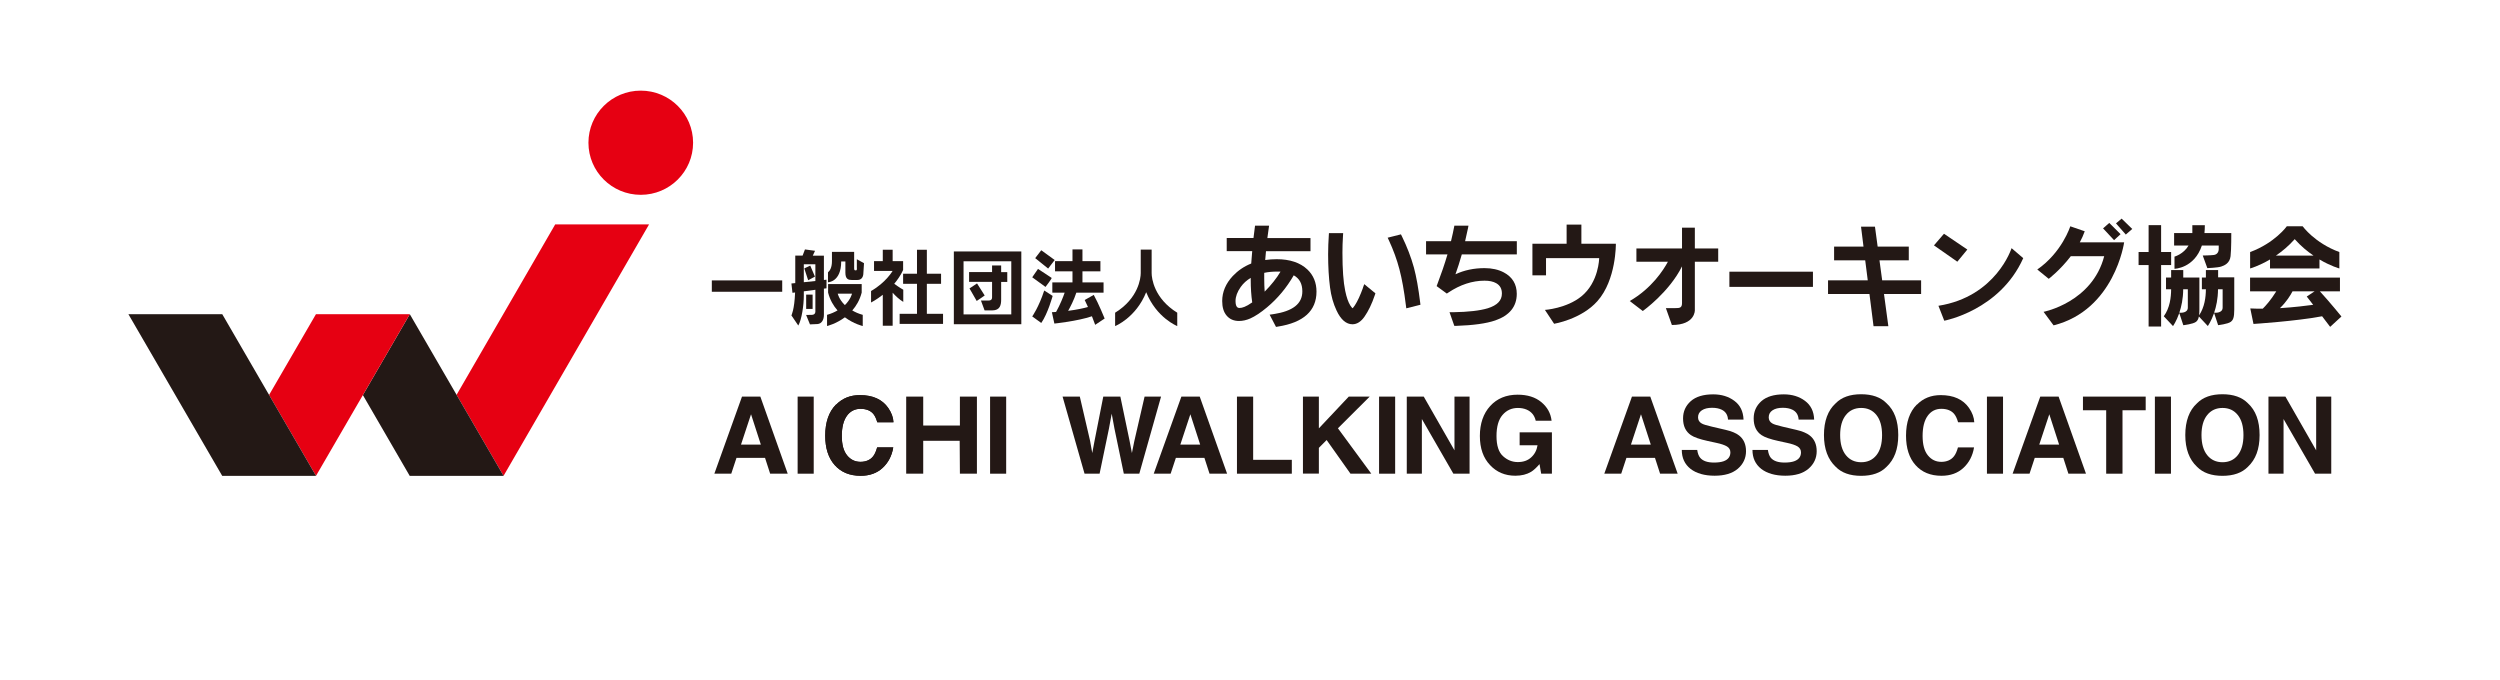
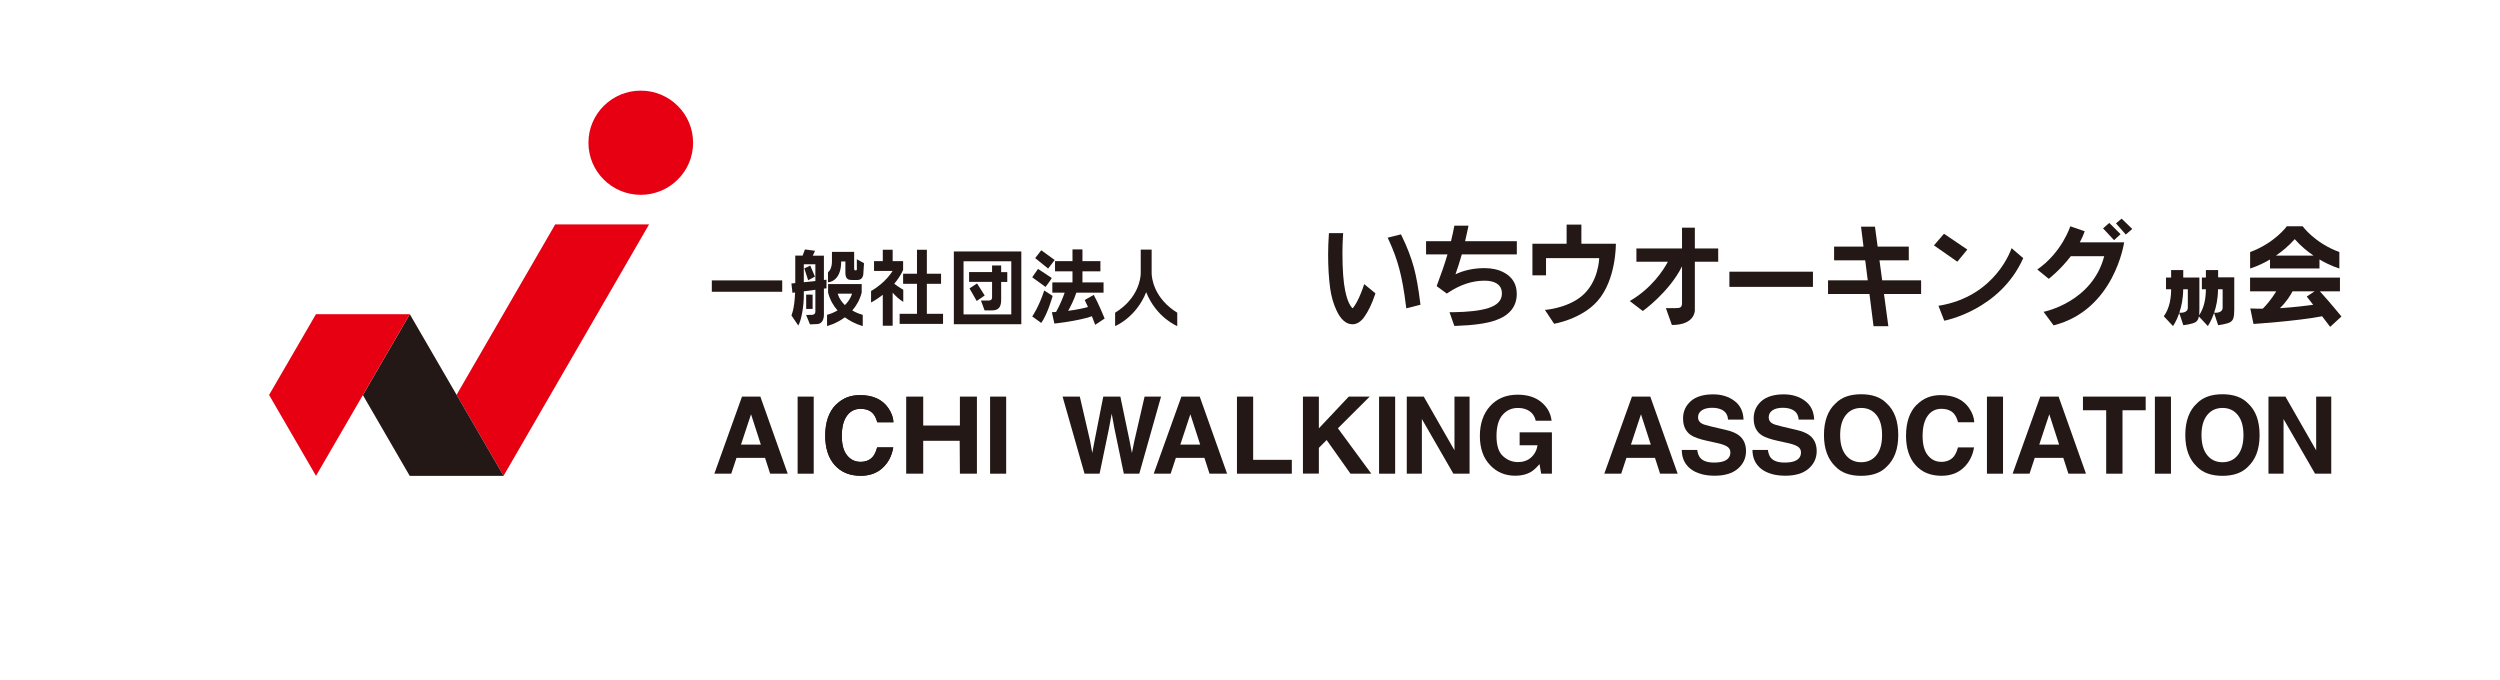
<svg xmlns="http://www.w3.org/2000/svg" width="331" height="90" viewBox="0 0 331 90" fill="none">
  <rect width="331" height="90" fill="white" />
  <g clip-path="url(#clip0_2273_15)">
    <path d="M84.837 25.794C88.663 25.794 91.765 22.706 91.765 18.897C91.765 15.088 88.663 12 84.837 12C81.01 12 77.909 15.088 77.909 18.897C77.909 22.706 81.01 25.794 84.837 25.794Z" fill="#E60012" />
    <path d="M66.671 63L85.938 29.707H73.511L60.45 52.278L66.671 63Z" fill="#E60012" />
    <path d="M54.258 41.599L48.045 52.307L54.244 63.001H66.671L54.258 41.599Z" fill="#231815" />
    <path d="M41.839 63.001L54.258 41.599H41.832L35.626 52.292L41.839 63.001Z" fill="#E60012" />
-     <path d="M41.839 63.001H29.419L17 41.599H29.427L41.839 63.001Z" fill="#231815" />
    <path d="M119.98 52.51H122.234V56.343H127.091V52.51H129.344V62.717H127.091L127.062 58.361H122.234V62.717H119.98V52.51Z" fill="#231815" />
    <path d="M142.967 52.51L144.324 58.354L144.615 59.98L144.914 58.39L146.074 52.51H148.335L149.553 58.354L149.866 59.98L150.18 58.419L151.543 52.51H153.724L150.843 62.717H148.794L147.554 56.749L147.19 54.775L146.825 56.749L145.585 62.717H143.594L140.685 52.51H142.96H142.967Z" fill="#231815" />
    <path d="M156.423 52.51H158.844L162.468 62.717H160.142L159.464 60.619H155.686L154.993 62.717H152.754L156.415 52.51H156.423ZM156.277 58.862H158.902L157.604 54.847L156.277 58.862Z" fill="#231815" />
    <path d="M163.773 52.51H165.918V60.88H171.037V62.717H163.773V52.51Z" fill="#231815" />
    <path d="M172.51 52.509H174.618V56.713L178.578 52.509H181.349L177.141 56.705L181.561 62.717H178.804L175.646 58.259L174.618 59.297V62.709H172.51V52.502V52.509Z" fill="#231815" />
    <path d="M184.718 62.717H182.589V52.51H184.718V62.717Z" fill="#231815" />
    <path d="M186.257 52.51H188.503L192.572 59.624V52.51H194.571V62.717H192.426L188.255 55.479V62.717H186.257V52.51Z" fill="#231815" />
    <path d="M203.329 55.697C203.169 55 202.768 54.514 202.141 54.238C201.791 54.085 201.397 54.013 200.967 54.013C200.142 54.013 199.464 54.325 198.932 54.942C198.4 55.559 198.137 56.496 198.137 57.737C198.137 58.978 198.421 59.879 198.998 60.394C199.574 60.917 200.223 61.178 200.959 61.178C201.696 61.178 202.265 60.975 202.724 60.561C203.184 60.147 203.468 59.61 203.57 58.949H201.2V57.243H205.473V62.717H204.051L203.833 61.447C203.417 61.926 203.052 62.267 202.717 62.47C202.148 62.812 201.455 62.986 200.631 62.986C199.275 62.986 198.159 62.514 197.291 61.585C196.387 60.641 195.935 59.356 195.935 57.722C195.935 56.089 196.394 54.746 197.306 53.751C198.217 52.757 199.428 52.256 200.93 52.256C202.235 52.256 203.278 52.583 204.073 53.243C204.868 53.904 205.32 54.724 205.43 55.704H203.322L203.329 55.697Z" fill="#231815" />
    <path d="M216.077 52.51H218.498L222.123 62.717H219.796L219.118 60.619H215.34L214.648 62.717H212.409L216.07 52.51H216.077ZM215.938 58.862H218.564L217.266 54.847L215.938 58.862Z" fill="#231815" />
    <path d="M224.711 59.566C224.777 60.031 224.908 60.379 225.105 60.611C225.463 61.033 226.068 61.243 226.928 61.243C227.446 61.243 227.862 61.185 228.183 61.076C228.795 60.866 229.102 60.466 229.102 59.893C229.102 59.559 228.956 59.297 228.649 59.109C228.35 58.927 227.876 58.767 227.227 58.63L226.119 58.39C225.025 58.15 224.281 57.889 223.873 57.606C223.18 57.134 222.837 56.401 222.837 55.399C222.837 54.484 223.173 53.729 223.851 53.119C224.529 52.517 225.521 52.212 226.826 52.212C227.92 52.212 228.854 52.495 229.627 53.069C230.4 53.642 230.801 54.462 230.845 55.551H228.788C228.752 54.934 228.474 54.499 227.957 54.245C227.614 54.078 227.191 53.991 226.68 53.991C226.112 53.991 225.667 54.099 225.324 54.325C224.989 54.55 224.821 54.855 224.821 55.254C224.821 55.617 224.989 55.893 225.317 56.074C225.528 56.197 225.98 56.336 226.68 56.495L228.482 56.916C229.269 57.098 229.86 57.345 230.254 57.657C230.866 58.136 231.173 58.833 231.173 59.74C231.173 60.648 230.808 61.446 230.086 62.063C229.364 62.681 228.336 62.985 227.016 62.985C225.696 62.985 224.602 62.681 223.829 62.078C223.056 61.468 222.669 60.633 222.669 59.573H224.711V59.566Z" fill="#231815" />
    <path d="M234.068 59.566C234.134 60.031 234.265 60.379 234.455 60.611C234.812 61.033 235.417 61.243 236.278 61.243C236.796 61.243 237.211 61.185 237.532 61.076C238.145 60.866 238.451 60.466 238.451 59.893C238.451 59.559 238.298 59.297 237.999 59.109C237.7 58.927 237.226 58.767 236.577 58.63L235.469 58.39C234.375 58.15 233.631 57.889 233.222 57.606C232.53 57.134 232.187 56.401 232.187 55.399C232.187 54.484 232.522 53.729 233.2 53.119C233.879 52.517 234.871 52.212 236.176 52.212C237.27 52.212 238.203 52.495 238.976 53.069C239.749 53.642 240.158 54.462 240.194 55.551H238.138C238.101 54.934 237.824 54.499 237.314 54.245C236.971 54.078 236.548 53.991 236.037 53.991C235.469 53.991 235.024 54.099 234.681 54.325C234.345 54.55 234.178 54.855 234.178 55.254C234.178 55.617 234.345 55.893 234.674 56.074C234.885 56.197 235.345 56.336 236.037 56.495L237.839 56.916C238.626 57.098 239.217 57.345 239.611 57.657C240.223 58.136 240.53 58.833 240.53 59.74C240.53 60.648 240.165 61.446 239.443 62.063C238.721 62.681 237.693 62.985 236.373 62.985C235.053 62.985 233.959 62.681 233.186 62.078C232.413 61.468 232.026 60.633 232.026 59.573H234.068V59.566Z" fill="#231815" />
    <path d="M249.777 61.809C249.004 62.6 247.881 63 246.415 63C244.949 63 243.826 62.6 243.053 61.809C242.017 60.836 241.492 59.435 241.492 57.599C241.492 55.762 242.01 54.324 243.053 53.388C243.826 52.597 244.949 52.197 246.415 52.197C247.881 52.197 249.004 52.597 249.777 53.388C250.812 54.324 251.33 55.725 251.33 57.599C251.33 59.472 250.812 60.836 249.777 61.809ZM248.442 60.263C248.938 59.639 249.186 58.753 249.186 57.606C249.186 56.459 248.938 55.573 248.442 54.949C247.946 54.324 247.268 54.012 246.422 54.012C245.576 54.012 244.898 54.324 244.395 54.949C243.892 55.573 243.636 56.459 243.636 57.606C243.636 58.753 243.892 59.639 244.395 60.263C244.898 60.887 245.576 61.199 246.422 61.199C247.268 61.199 247.946 60.887 248.442 60.263Z" fill="#231815" />
    <path d="M253.802 53.577C254.626 52.734 255.677 52.313 256.953 52.313C258.659 52.313 259.906 52.88 260.694 54.005C261.132 54.637 261.365 55.268 261.394 55.907H259.25C259.111 55.421 258.936 55.05 258.725 54.796C258.346 54.353 257.777 54.128 257.026 54.128C256.275 54.128 255.662 54.441 255.217 55.065C254.772 55.689 254.553 56.575 254.553 57.722C254.553 58.869 254.787 59.726 255.254 60.292C255.72 60.865 256.311 61.149 257.026 61.149C257.74 61.149 258.324 60.902 258.703 60.415C258.915 60.154 259.09 59.755 259.235 59.232H261.365C261.183 60.343 260.709 61.25 259.957 61.947C259.206 62.644 258.236 62.993 257.055 62.993C255.596 62.993 254.451 62.521 253.613 61.577C252.774 60.633 252.358 59.334 252.358 57.686C252.358 55.907 252.832 54.528 253.78 53.569L253.802 53.577Z" fill="#231815" />
    <path d="M265.201 62.717H263.071V52.51H265.201V62.717Z" fill="#231815" />
    <path d="M270.138 52.51H272.559L276.184 62.717H273.857L273.179 60.619H269.401L268.709 62.717H266.47L270.131 52.51H270.138ZM269.999 58.862H272.625L271.327 54.847L269.999 58.862Z" fill="#231815" />
    <path d="M284.089 52.51V54.318H281.019V62.717H278.86V54.318H275.783V52.51H284.089Z" fill="#231815" />
    <path d="M287.436 62.717H285.307V52.51H287.436V62.717Z" fill="#231815" />
    <path d="M297.617 61.809C296.844 62.6 295.721 63 294.255 63C292.789 63 291.673 62.6 290.893 61.809C289.85 60.836 289.333 59.435 289.333 57.599C289.333 55.762 289.85 54.324 290.893 53.388C291.666 52.597 292.789 52.197 294.255 52.197C295.721 52.197 296.837 52.597 297.617 53.388C298.653 54.324 299.17 55.725 299.17 57.599C299.17 59.472 298.653 60.836 297.617 61.809ZM296.282 60.263C296.778 59.639 297.034 58.753 297.034 57.606C297.034 56.459 296.786 55.573 296.282 54.949C295.787 54.324 295.108 54.012 294.262 54.012C293.416 54.012 292.738 54.324 292.235 54.949C291.732 55.573 291.477 56.459 291.477 57.606C291.477 58.753 291.732 59.639 292.235 60.263C292.738 60.887 293.416 61.199 294.262 61.199C295.108 61.199 295.787 60.887 296.282 60.263Z" fill="#231815" />
    <path d="M300.344 52.51H302.59L306.66 59.624V52.51H308.658V62.717H306.514L302.342 55.479V62.717H300.344V52.51Z" fill="#231815" />
    <path d="M98.248 52.51H100.67L104.294 62.717H101.968L101.289 60.619H97.512L96.819 62.717H94.58L98.241 52.51H98.248ZM98.11 58.862H100.735L99.437 54.847L98.11 58.862Z" fill="#231815" />
    <path d="M110.704 53.577C111.528 52.734 112.578 52.313 113.855 52.313C115.561 52.313 116.808 52.88 117.596 54.005C118.033 54.637 118.267 55.268 118.296 55.907H116.152C116.013 55.421 115.838 55.05 115.627 54.796C115.248 54.353 114.679 54.128 113.928 54.128C113.176 54.128 112.564 54.441 112.119 55.065C111.674 55.689 111.455 56.575 111.455 57.722C111.455 58.869 111.689 59.726 112.155 60.292C112.622 60.865 113.213 61.149 113.928 61.149C114.642 61.149 115.226 60.902 115.605 60.415C115.816 60.154 115.991 59.755 116.137 59.232H118.267C118.084 60.343 117.61 61.25 116.859 61.947C116.108 62.644 115.138 62.993 113.957 62.993C112.498 62.993 111.353 62.521 110.515 61.577C109.676 60.633 109.26 59.334 109.26 57.686C109.26 55.907 109.734 54.528 110.682 53.569L110.704 53.577Z" fill="#231815" />
    <path d="M107.736 62.717H105.606V52.51H107.736V62.717Z" fill="#231815" />
    <path d="M110.704 53.577C111.528 52.734 112.578 52.313 113.855 52.313C115.561 52.313 116.808 52.88 117.596 54.005C118.033 54.637 118.267 55.268 118.296 55.907H116.152C116.013 55.421 115.838 55.05 115.627 54.796C115.248 54.353 114.679 54.128 113.928 54.128C113.176 54.128 112.564 54.441 112.119 55.065C111.674 55.689 111.455 56.575 111.455 57.722C111.455 58.869 111.689 59.726 112.155 60.292C112.622 60.865 113.213 61.149 113.928 61.149C114.642 61.149 115.226 60.902 115.605 60.415C115.816 60.154 115.991 59.755 116.137 59.232H118.267C118.084 60.343 117.61 61.25 116.859 61.947C116.108 62.644 115.138 62.993 113.957 62.993C112.498 62.993 111.353 62.521 110.515 61.577C109.676 60.633 109.26 59.334 109.26 57.686C109.26 55.907 109.734 54.528 110.682 53.569L110.704 53.577Z" fill="#231815" />
    <path d="M133.217 62.717H131.087V52.51H133.217V62.717Z" fill="#231815" />
    <path d="M119.594 39.965V38.361C119.594 38.361 118.996 38.027 118.398 37.569C118.843 37.039 119.259 36.437 119.572 35.747V34.571H118.187V33.068H116.881V34.571H115.722V35.871H118.18C118.18 35.871 117.29 37.417 115.328 38.528V40.052C115.328 40.052 116.021 39.704 116.881 39.029V43.123H118.187V38.753C118.544 39.159 119.026 39.624 119.594 39.972V39.965Z" fill="#231815" />
    <path d="M122.715 37.577H124.597V36.241H122.715V33.068H121.41V36.241H119.572V37.577H121.41V41.548H119.113V42.884H124.859V41.548H122.715V37.577Z" fill="#231815" />
    <path d="M126.289 42.927H135.223V33.293H126.289V42.927ZM127.573 34.593H133.895V41.627H127.573V34.593Z" fill="#231815" />
    <path d="M129.359 37.525L128.36 38.186L129.315 39.849L130.373 39.123L129.359 37.525Z" fill="#231815" />
    <path d="M132.553 35.151H131.35V36.023H128.309V37.322H131.35V39.355C131.35 39.536 131.321 39.79 130.869 39.79H129.877L130.358 41.097H131.379C132.429 41.097 132.553 40.342 132.553 39.66V37.329H133.363V36.03H132.553V35.159V35.151Z" fill="#231815" />
    <path d="M103.565 37.126H94.245V38.629H103.565V37.126Z" fill="#231815" />
    <path d="M113.454 35.456C113.454 35.761 113.439 35.798 113.271 35.798C113.104 35.798 113.089 35.703 113.089 35.442V33.344H110.15V34.578C110.15 35.377 109.902 35.827 109.625 36.059V37.373C109.625 37.373 111.375 37.358 111.375 34.614H111.929V36.11C111.929 36.988 112.367 37.068 112.754 37.068H113.527C113.957 37.068 114.241 36.807 114.3 36.328L114.394 34.846L113.446 34.324V35.449L113.454 35.456Z" fill="#231815" />
    <path d="M114.088 38.738V37.612H111.864H109.64V38.738C109.895 39.732 110.354 40.494 110.887 41.104C110.5 41.322 110.055 41.533 109.501 41.685V43.166C109.501 43.166 110.675 42.89 111.864 42.012C113.053 42.897 114.227 43.166 114.227 43.166V41.685C113.672 41.533 113.228 41.329 112.841 41.104C113.373 40.494 113.833 39.725 114.088 38.738ZM111.857 40.393C111.076 39.63 110.916 38.883 110.916 38.883H112.805C112.805 38.883 112.637 39.63 111.864 40.393H111.857Z" fill="#231815" />
    <path d="M109.085 33.852H107.612L107.911 33.206L106.577 33.024L106.263 33.845H105.293V37.482L104.783 37.533L104.921 38.767L105.271 38.723C105.184 41.01 104.783 41.758 104.783 41.758L105.694 43.101C106.146 42.317 106.424 40.422 106.424 39.152V38.571L107.955 38.368V41.286C107.955 41.533 107.751 41.685 107.517 41.685C107.284 41.685 106.73 41.7 106.73 41.7L107.24 42.949L108.232 42.905C108.823 42.861 109.085 42.302 109.085 41.685V38.215L109.428 38.172V37.032L109.085 37.068V33.837V33.852ZM106.424 37.366V34.992H107.955V37.206L106.424 37.366Z" fill="#231815" />
    <path d="M107.277 35.166L106.489 35.536L107 37.104L107.897 36.625L107.277 35.166Z" fill="#231815" />
    <path d="M107.59 39.007H106.737V40.902H107.59V39.007Z" fill="#231815" />
    <path d="M139.642 34.425L137.862 33.133L137.06 34.178L138.774 35.558L139.642 34.425Z" fill="#231815" />
    <path d="M139.234 36.792C139.153 36.749 137.432 35.602 137.432 35.602L136.667 36.712L138.424 37.99C138.424 37.99 139.314 36.836 139.234 36.799V36.792Z" fill="#231815" />
    <path d="M138.256 38.462C137.534 40.683 136.667 41.896 136.667 41.896L137.863 42.76C138.73 41.526 139.372 39.181 139.372 39.181L138.256 38.462Z" fill="#231815" />
    <path d="M143.616 39.725C143.616 39.725 143.799 40.088 144.047 40.647C143.558 40.785 142.668 40.996 141.421 41.155C141.691 40.676 142.194 39.725 142.508 38.745H146.111V37.388H143.317V35.928H145.695V34.571H143.317V33.024H141.997V34.571H139.686V35.928H141.997V37.388H139.328V38.745H140.962C140.78 39.275 140.386 40.299 139.824 41.301C139.642 41.315 139.467 41.33 139.27 41.337L139.598 42.84C139.598 42.84 142.647 42.528 144.572 41.874C144.718 42.237 144.864 42.615 145.002 43.007L146.256 42.172C146.256 42.172 145.44 40.168 144.812 39.043L143.616 39.718V39.725Z" fill="#231815" />
    <path d="M152.477 36.153V33.046H151.033V36.153C151.033 36.836 150.72 39.507 147.642 41.402V43.173C147.642 43.173 150.391 42.084 151.755 38.687C153.119 42.084 155.868 43.173 155.868 43.173V41.402C152.791 39.507 152.477 36.836 152.477 36.153Z" fill="#231815" />
    <path d="M209.375 32.269V29.735H207.42V32.269H202.892V36.451H204.693V34.178H211.73C211.73 34.178 211.694 37.351 209.375 39.238C207.406 40.843 204.547 41.032 204.547 41.032L205.765 42.868C205.765 42.868 209.353 42.28 211.49 39.877C214.013 37.046 213.94 32.269 213.94 32.269H209.375Z" fill="#231815" />
    <path d="M224.398 30.143H222.699C222.699 30.143 222.699 31.326 222.699 32.894H216.66V34.651H220.832C220.241 35.754 218.688 38.179 215.778 39.856L217.506 41.178C217.506 41.178 220.978 38.716 222.699 35.268C222.699 37.722 222.699 40.132 222.699 40.132C222.699 40.771 222.37 40.793 221.831 40.793H220.562L221.357 43.029C224.471 43.029 224.398 41.069 224.398 41.069V34.651H227.49V32.894H224.398V30.143Z" fill="#231815" />
    <path d="M240.034 35.972H228.971V37.983H240.034V35.972Z" fill="#231815" />
    <path d="M248.843 34.469H252.723V32.654H248.602L248.245 30.012H246.4L246.728 32.654H242.834V34.469H246.954L247.29 37.112H242.032V38.927H247.516L248.056 43.188H250.017L249.441 38.927H254.356V37.112H249.2L248.843 34.469Z" fill="#231815" />
    <path d="M260.475 33.039L257.383 30.948L256.056 32.487L259.148 34.651L260.475 33.039Z" fill="#231815" />
    <path d="M256.646 40.48L257.42 42.462C257.42 42.462 264.785 41.105 267.877 34.179L266.331 32.857C266.331 32.857 264.304 39.275 256.646 40.487V40.48Z" fill="#231815" />
    <path d="M276.023 30.622L274.105 29.961C274.105 29.961 273.026 33.402 269.737 35.682L271.254 36.916C271.254 36.916 272.771 35.761 274.178 33.917H278.597C277.015 40.038 270.568 41.286 270.568 41.286L271.895 43.079C279.983 41.039 281.237 32.081 281.237 32.081H275.367C275.615 31.616 275.841 31.13 276.023 30.614V30.622Z" fill="#231815" />
    <path d="M280.763 31.006L279.268 29.518L278.444 30.236L279.903 31.797L280.763 31.006Z" fill="#231815" />
    <path d="M280.158 29.576L281.456 31.057L282.31 30.316L280.902 28.944L280.158 29.576Z" fill="#231815" />
-     <path d="M287.458 35.094V33.366H286.131V29.809H284.476V33.366H283.148V35.094H284.476V43.232H286.131V35.094H287.458Z" fill="#231815" />
    <path d="M300.549 35.544H307.098V34.353C308.585 35.231 309.73 35.544 309.73 35.544V33.373C306.448 32.161 304.873 29.961 304.873 29.961H302.773C302.773 29.961 301.198 32.161 297.916 33.373V35.544C297.916 35.544 299.061 35.231 300.549 34.353V35.544ZM303.823 31.667C304.64 32.589 305.493 33.286 306.303 33.838H301.336C302.146 33.286 303.006 32.582 303.816 31.667H303.823Z" fill="#231815" />
    <path d="M310 41.896C310 41.896 308.41 39.936 307.149 38.571H309.81V36.756H297.909V38.571H301.38C300.658 39.74 299.951 40.516 299.586 40.872C299.024 40.872 298.47 40.865 297.938 40.836L298.361 42.89C298.361 42.89 304.02 42.527 307.448 41.874C307.834 42.382 308.213 42.876 308.512 43.275L310.007 41.903L310 41.896ZM301.869 40.792C302.736 39.957 303.276 39.065 303.531 38.571H306.456L305.413 39.261C305.413 39.261 305.778 39.725 306.266 40.357C305.42 40.473 303.75 40.683 301.861 40.8L301.869 40.792Z" fill="#231815" />
-     <path d="M287.903 33.975V35.587C287.903 35.587 290.521 35.536 291.528 32.509H293.759V32.966C293.759 33.373 293.54 33.699 293.117 33.758C292.694 33.816 291.644 33.83 291.644 33.83L292.25 35.5C292.25 35.5 293.628 35.442 294.073 35.297C294.518 35.151 295.218 34.854 295.327 33.925C295.436 32.988 295.422 30.861 295.422 30.861H291.87C291.9 30.534 291.921 30.186 291.921 29.815H290.266V30.861H287.852V32.509H289.763C289.114 33.641 287.91 33.975 287.91 33.975H287.903Z" fill="#231815" />
    <path d="M293.664 35.754H292.06V36.742H291.528V38.302H292.06C292.053 39.34 291.892 40.669 291.156 41.758C291.185 41.555 291.199 41.315 291.199 40.996V36.742H289.063V35.754H287.458V36.742H286.78V38.302H287.458C287.451 39.377 287.29 40.771 286.488 41.874L287.706 43.174C287.706 43.174 288.151 42.557 288.538 41.446L289.07 43.057C289.07 43.057 290.361 42.912 290.747 42.615C290.937 42.469 291.061 42.266 291.134 41.903L292.315 43.166C292.315 43.166 292.76 42.549 293.147 41.439L293.679 43.05C293.679 43.05 294.97 42.905 295.356 42.607C295.67 42.368 295.816 42.041 295.816 40.974V36.72H293.679V35.732L293.664 35.754ZM289.668 40.72C289.668 41.475 288.713 41.417 288.545 41.402C288.815 40.604 289.048 39.566 289.055 38.302H289.668V40.72ZM294.277 40.72C294.277 41.475 293.322 41.417 293.154 41.402C293.424 40.604 293.657 39.566 293.664 38.302H294.277V40.72Z" fill="#231815" />
-     <path d="M168.025 29.881H166.165V29.895C166.078 30.52 166.005 31.064 165.961 31.514H162.417V33.249H165.793C165.742 33.787 165.699 34.338 165.662 34.89C164.714 35.268 163.897 35.827 163.219 36.545C162.293 37.54 161.819 38.651 161.819 39.856C161.819 40.669 162.008 41.308 162.388 41.765C162.789 42.252 163.343 42.498 164.043 42.498C164.539 42.498 165.042 42.382 165.538 42.164C166.173 41.881 166.924 41.388 167.755 40.691C169.155 39.522 170.344 38.099 171.292 36.451C172.058 36.879 172.43 37.576 172.43 38.578C172.43 40.219 171.175 41.206 168.594 41.591L168.098 41.663L168.944 43.282L169.199 43.239C172.59 42.709 174.304 41.148 174.304 38.607C174.304 37.424 173.896 36.436 173.101 35.681C172.145 34.774 170.774 34.317 169.031 34.317C168.543 34.317 168.032 34.353 167.514 34.425C167.544 34.033 167.58 33.641 167.617 33.257H173.509V31.522H167.799C167.85 31.13 167.908 30.672 167.988 30.157L168.025 29.895V29.881ZM164.153 40.778C163.97 40.778 163.584 40.778 163.584 39.856C163.584 39.268 163.817 38.636 164.269 37.997C164.619 37.504 165.064 37.104 165.596 36.792C165.596 36.879 165.596 36.966 165.596 37.046C165.596 38.121 165.662 39.123 165.793 40.037C164.947 40.64 164.437 40.77 164.16 40.77L164.153 40.778ZM169.126 35.957C169.272 35.957 169.411 35.957 169.542 35.965C169.017 36.85 168.309 37.736 167.442 38.614C167.405 38.077 167.383 37.489 167.383 36.865C167.383 36.654 167.383 36.407 167.383 36.124C167.908 36.008 168.484 35.957 169.119 35.957H169.126Z" fill="#231815" />
    <path d="M180.466 38.092C180.102 39.093 179.744 39.878 179.387 40.422C179.205 40.705 179.095 40.792 179.088 40.814C179.052 40.792 178.949 40.712 178.789 40.458C178.519 40.037 178.286 39.384 178.104 38.498C177.863 37.358 177.739 35.667 177.739 33.467C177.739 32.741 177.761 31.986 177.812 31.209L177.834 30.868H175.952L175.938 31.079C175.879 31.964 175.843 32.836 175.843 33.67C175.843 35.311 175.93 36.792 176.098 38.07C176.244 39.181 176.528 40.204 176.959 41.112C177.52 42.317 178.235 42.934 179.066 42.934C179.65 42.934 180.182 42.6 180.649 41.939C181.174 41.192 181.64 40.226 182.027 39.072L182.107 38.839L180.627 37.62L180.452 38.099L180.466 38.092Z" fill="#231815" />
    <path d="M188.029 40.038C187.803 38.179 187.526 36.633 187.205 35.435C186.826 34.056 186.286 32.662 185.615 31.29L185.484 31.028L183.727 31.471L183.909 31.863C184.478 33.09 184.944 34.361 185.28 35.638C185.615 36.909 185.907 38.513 186.14 40.422L186.192 40.822L188.066 40.35L188.029 40.038Z" fill="#231815" />
    <path d="M193.98 31.935C194.141 31.253 194.272 30.679 194.359 30.229L194.425 29.881H192.551V29.917C192.434 30.534 192.288 31.217 192.113 31.935H188.81V33.685H191.646C191.275 34.948 190.822 36.27 190.305 37.627L190.21 37.881L191.559 38.868L191.77 38.73C193.324 37.692 194.935 37.162 196.554 37.162C197.189 37.162 197.699 37.271 198.086 37.489C198.604 37.779 198.852 38.23 198.852 38.868C198.852 39.783 198.239 40.422 196.985 40.814C195.927 41.133 194.396 41.308 192.419 41.337H191.916L192.551 43.145H192.813C195.052 43.072 196.788 42.832 197.969 42.426C199.858 41.772 200.821 40.589 200.821 38.905C200.821 37.627 200.237 36.669 199.1 36.066C198.4 35.696 197.539 35.5 196.554 35.5C195.14 35.5 193.849 35.776 192.704 36.313C192.988 35.536 193.265 34.651 193.543 33.685H200.828V31.935H193.98Z" fill="#231815" />
  </g>
  <defs>
    <clipPath id="clip0_2273_15">
      <rect width="293" height="51" fill="white" transform="translate(17 12)" />
    </clipPath>
  </defs>
</svg>